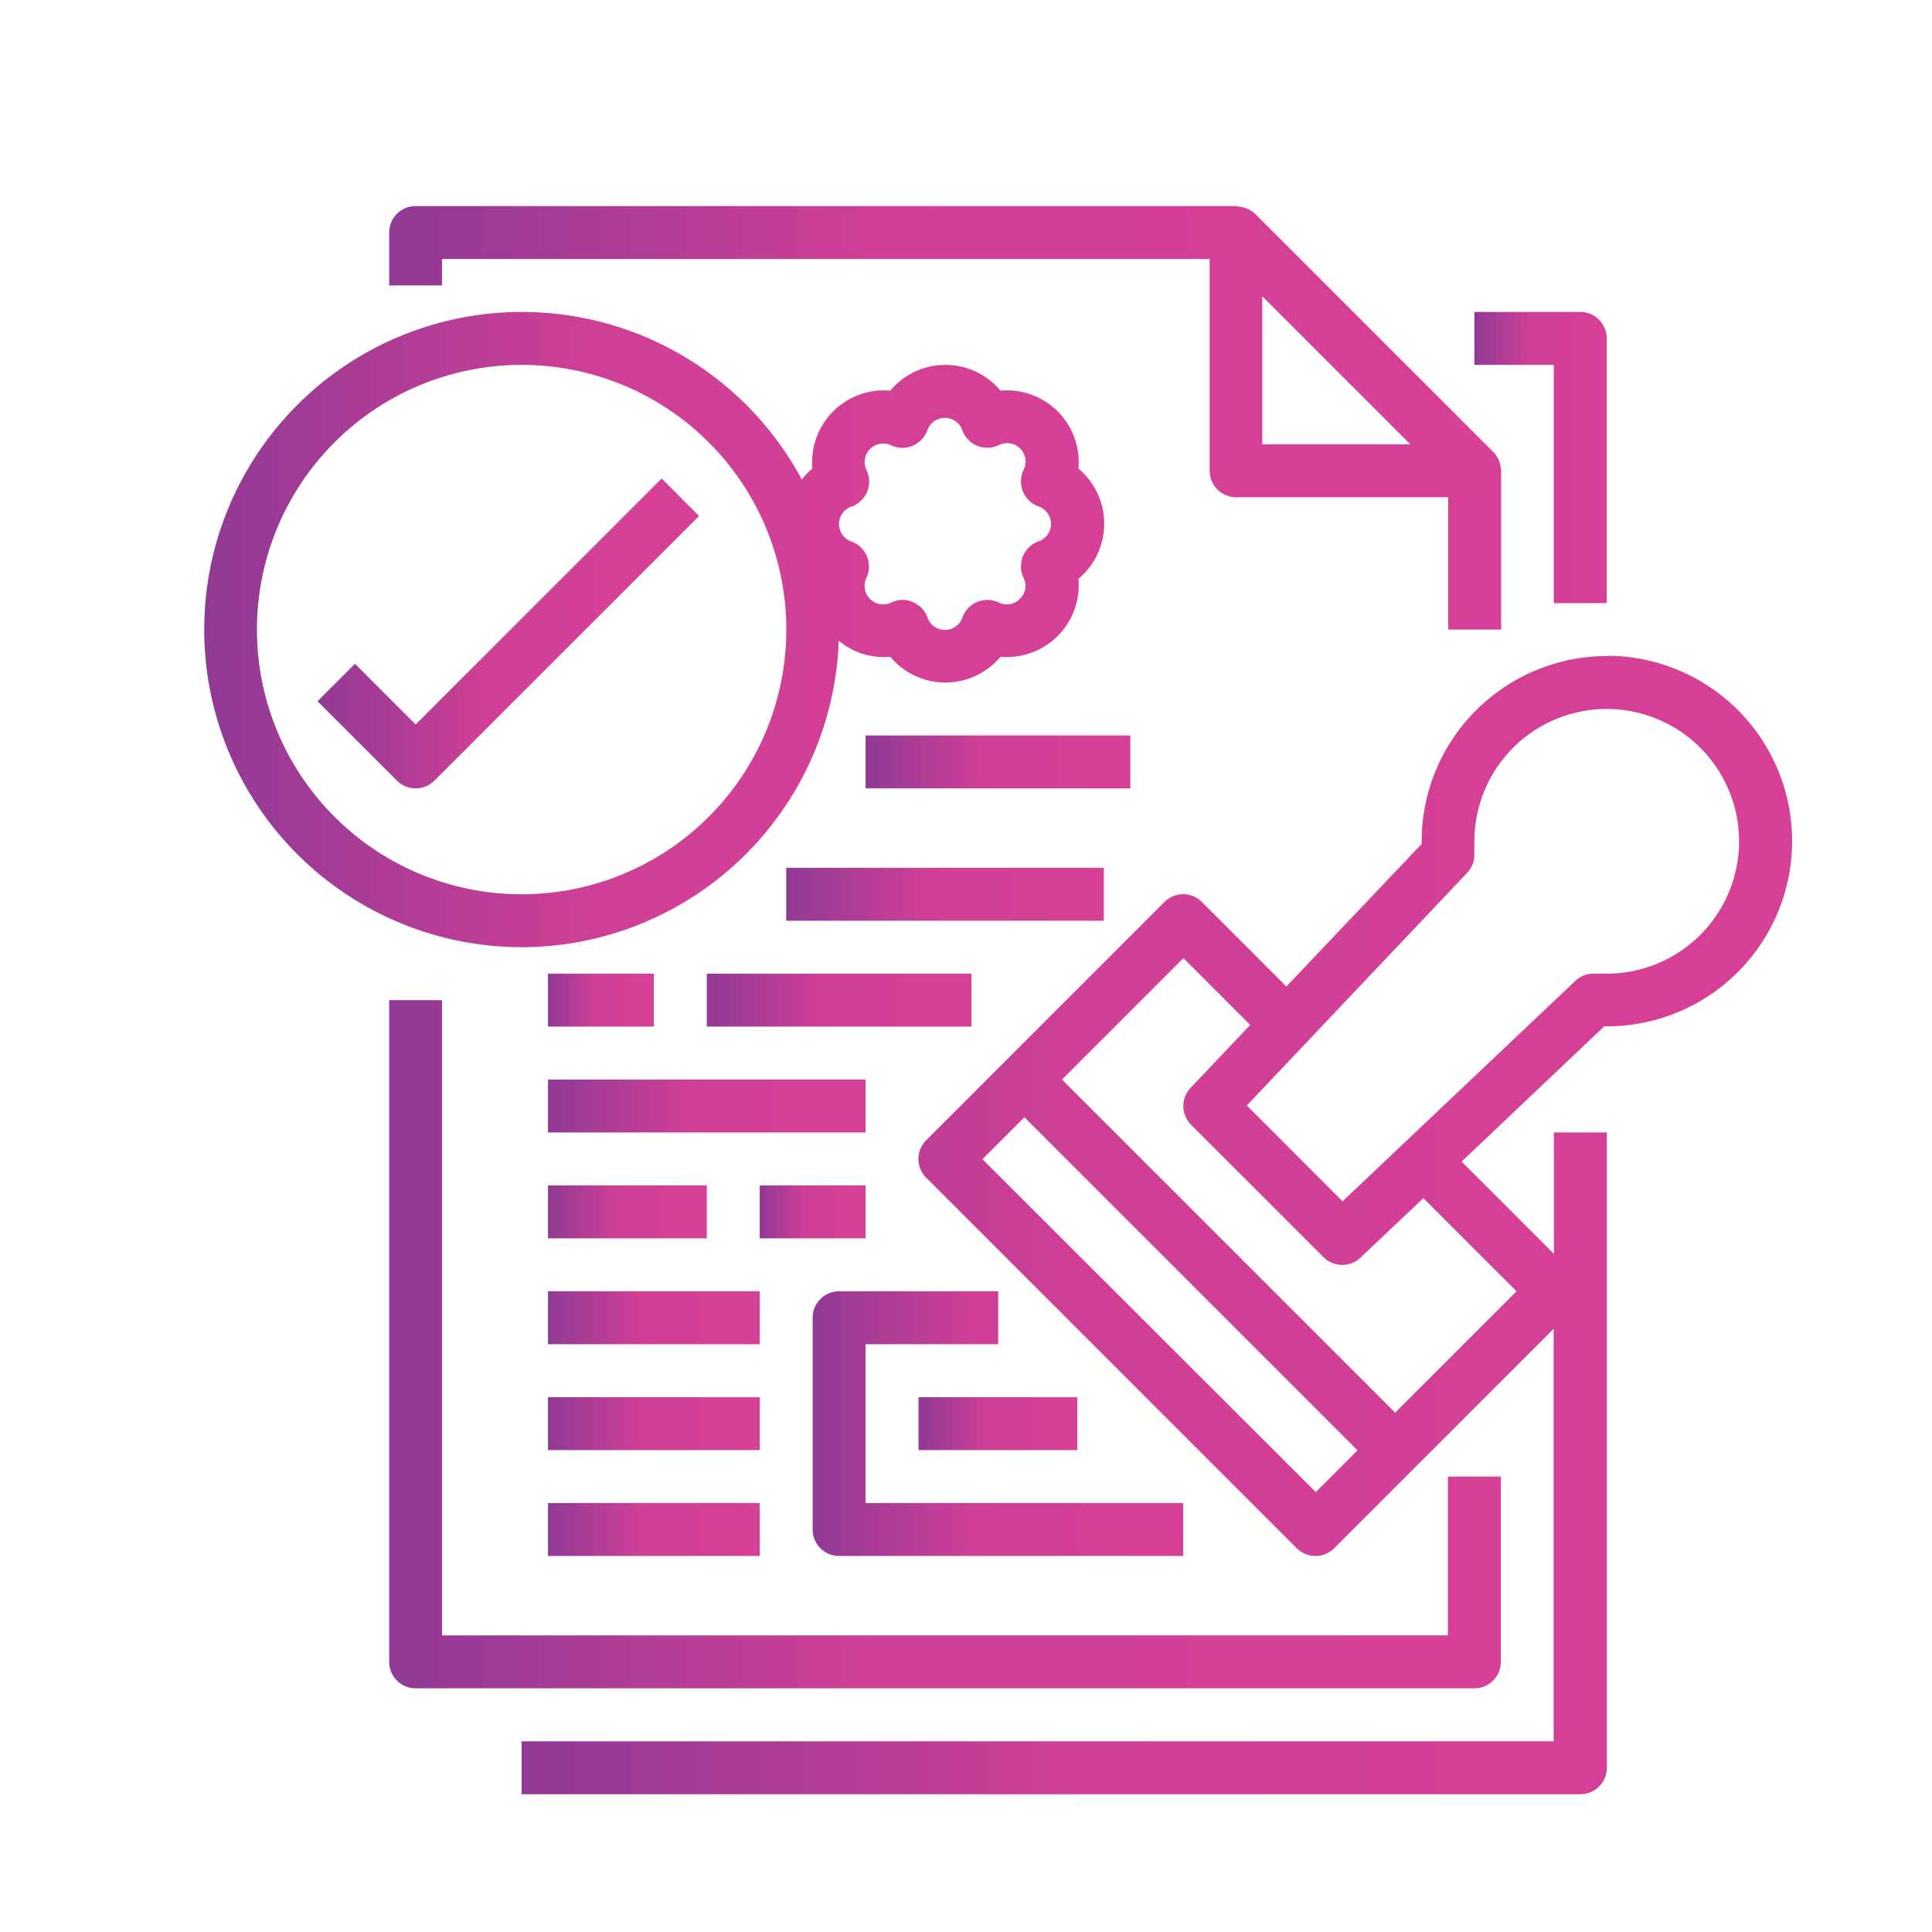
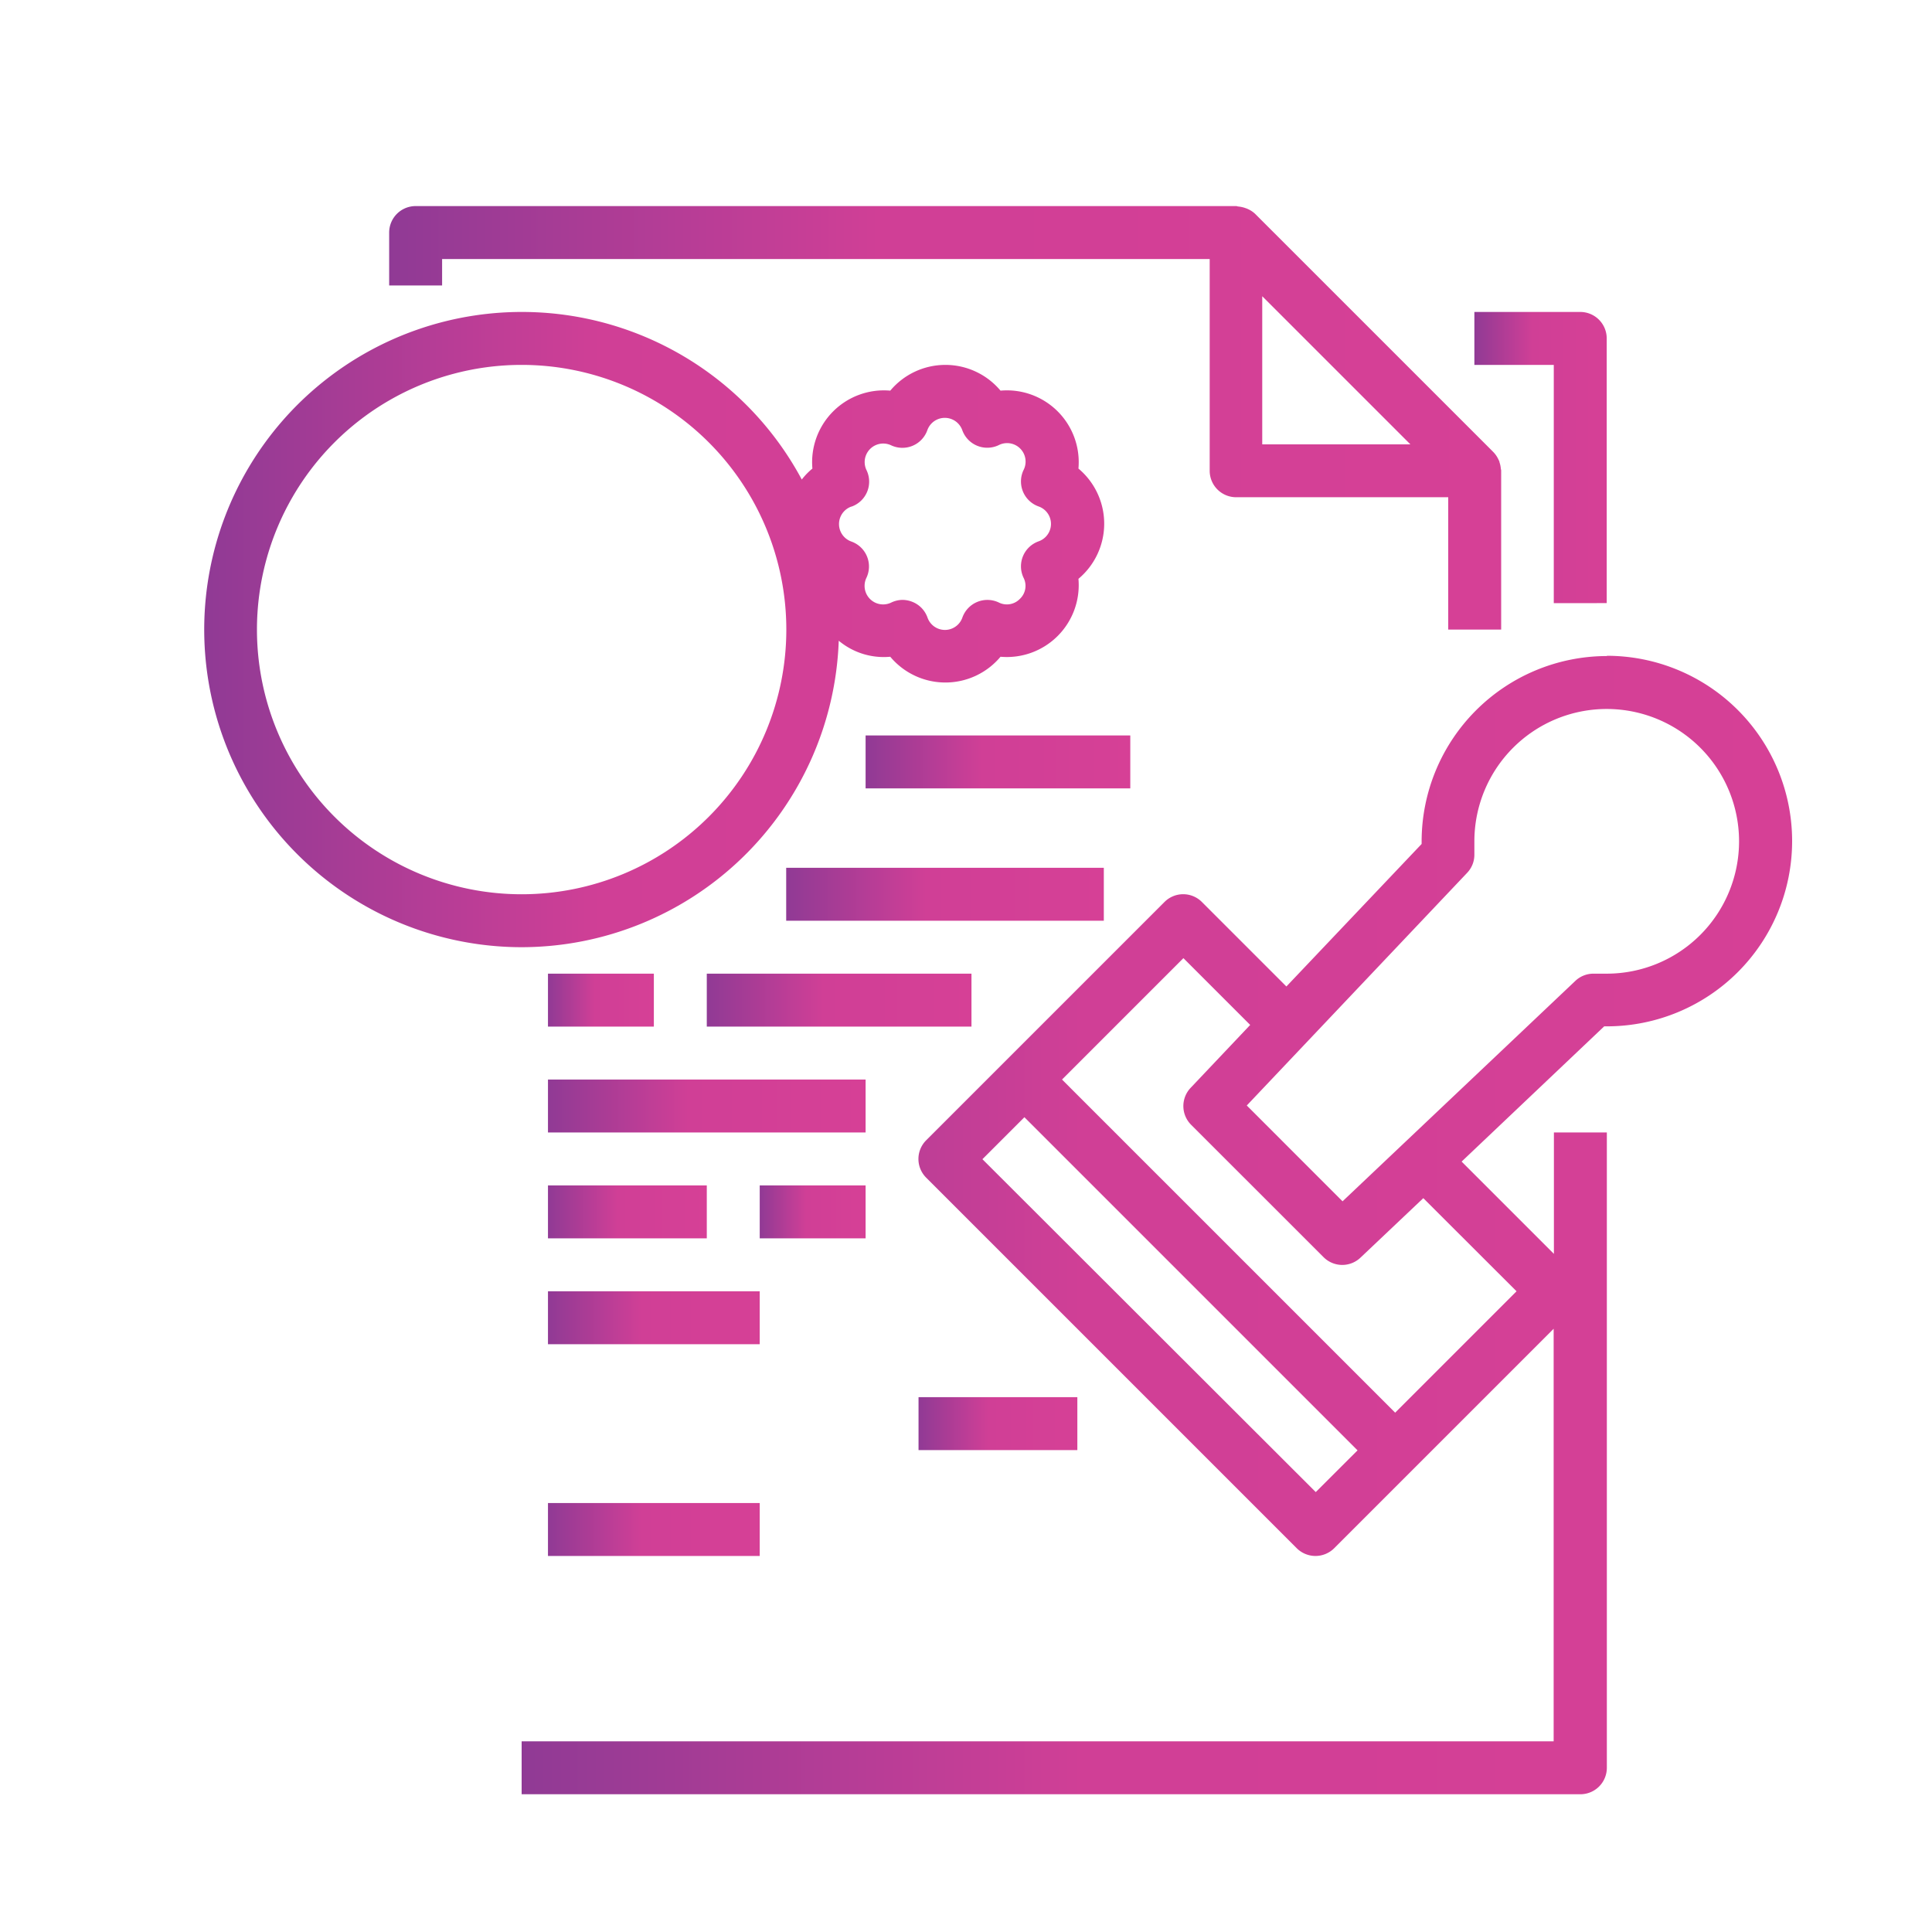
<svg xmlns="http://www.w3.org/2000/svg" xmlns:xlink="http://www.w3.org/1999/xlink" id="Licensing_Permitting" data-name="Licensing &amp; Permitting" viewBox="0 0 300 300">
  <defs>
    <style>.cls-1{fill:url(#linear-gradient);}.cls-2{fill:url(#linear-gradient-2);}.cls-3{fill:url(#linear-gradient-3);}.cls-4{fill:url(#linear-gradient-4);}.cls-5{fill:url(#linear-gradient-5);}.cls-6{fill:url(#linear-gradient-6);}.cls-7{fill:url(#linear-gradient-7);}.cls-8{fill:url(#linear-gradient-8);}.cls-9{fill:url(#linear-gradient-9);}.cls-10{fill:url(#linear-gradient-10);}.cls-11{fill:url(#linear-gradient-11);}.cls-12{fill:url(#linear-gradient-12);}.cls-13{fill:url(#linear-gradient-13);}.cls-14{fill:url(#linear-gradient-14);}.cls-15{fill:url(#linear-gradient-15);}.cls-16{fill:url(#linear-gradient-16);}.cls-17{fill:url(#linear-gradient-17);}.cls-18{fill:url(#linear-gradient-18);}</style>
    <linearGradient id="linear-gradient" x1="228.94" y1="71.04" x2="249.49" y2="71.04" gradientUnits="userSpaceOnUse">
      <stop offset="0" stop-color="#903a95" />
      <stop offset="0.44" stop-color="#d03f96" />
      <stop offset="1" stop-color="#d64096" />
    </linearGradient>
    <linearGradient id="linear-gradient-2" x1="60.43" y1="208.73" x2="233.05" y2="208.73" xlink:href="#linear-gradient" />
    <linearGradient id="linear-gradient-3" x1="60.43" y1="64.88" x2="233.05" y2="64.88" xlink:href="#linear-gradient" />
    <linearGradient id="linear-gradient-4" x1="126.19" y1="221.06" x2="183.73" y2="221.06" xlink:href="#linear-gradient" />
    <linearGradient id="linear-gradient-5" x1="142.63" y1="221.06" x2="167.29" y2="221.06" xlink:href="#linear-gradient" />
    <linearGradient id="linear-gradient-6" x1="80.98" y1="190.23" x2="278.26" y2="190.23" xlink:href="#linear-gradient" />
    <linearGradient id="linear-gradient-7" x1="109.75" y1="155.3" x2="150.85" y2="155.3" xlink:href="#linear-gradient" />
    <linearGradient id="linear-gradient-8" x1="85.09" y1="171.74" x2="134.41" y2="171.74" xlink:href="#linear-gradient" />
    <linearGradient id="linear-gradient-9" x1="122.08" y1="138.86" x2="171.4" y2="138.86" xlink:href="#linear-gradient" />
    <linearGradient id="linear-gradient-10" x1="85.09" y1="188.18" x2="109.75" y2="188.18" xlink:href="#linear-gradient" />
    <linearGradient id="linear-gradient-11" x1="85.09" y1="204.62" x2="117.97" y2="204.62" xlink:href="#linear-gradient" />
    <linearGradient id="linear-gradient-12" x1="85.09" y1="221.06" x2="117.97" y2="221.06" xlink:href="#linear-gradient" />
    <linearGradient id="linear-gradient-13" x1="85.09" y1="237.5" x2="117.97" y2="237.5" xlink:href="#linear-gradient" />
    <linearGradient id="linear-gradient-14" x1="85.09" y1="155.3" x2="101.53" y2="155.3" xlink:href="#linear-gradient" />
    <linearGradient id="linear-gradient-15" x1="117.97" y1="188.18" x2="134.41" y2="188.18" xlink:href="#linear-gradient" />
    <linearGradient id="linear-gradient-16" x1="134.41" y1="118.31" x2="175.51" y2="118.31" xlink:href="#linear-gradient" />
    <linearGradient id="linear-gradient-17" x1="31.65" y1="97.76" x2="171.4" y2="97.76" xlink:href="#linear-gradient" />
    <linearGradient id="linear-gradient-18" x1="49.31" y1="98.36" x2="108.55" y2="98.36" xlink:href="#linear-gradient" />
  </defs>
  <path class="cls-1" d="M249.49,93.65V52.55a4.11,4.11,0,0,0-4.11-4.11H228.94v8.22h12.33v37Z" />
-   <path class="cls-2" d="M60.43,155.3V258.05a4.11,4.11,0,0,0,4.11,4.11h164.4a4.11,4.11,0,0,0,4.11-4.11V229.28h-8.22v24.66H68.65V155.3Z" />
  <path class="cls-3" d="M219,69h-23V46ZM193.65,32.41c-.13-.06-.25-.09-.38-.14a4.74,4.74,0,0,0-1.06-.21A2.44,2.44,0,0,0,192,32H64.54a4.11,4.11,0,0,0-4.11,4.11v8.22h8.22V40.22H187.84V73.1A4.11,4.11,0,0,0,192,77.21h32.88V97.76h8.22V73.1c0-.09,0-.16-.05-.26a3.84,3.84,0,0,0-.21-1.06c0-.13-.08-.25-.14-.38a4.17,4.17,0,0,0-.82-1.21l-37-37A4.12,4.12,0,0,0,193.65,32.41Z" />
-   <path class="cls-4" d="M126.19,204.62V237.5a4.11,4.11,0,0,0,4.11,4.11h53.43v-8.22H134.41V208.73H155v-8.22H130.3A4.11,4.11,0,0,0,126.19,204.62Z" />
  <rect class="cls-5" x="142.63" y="216.95" width="24.66" height="8.22" />
  <path class="cls-6" d="M249.49,151.19h-2.05a4.07,4.07,0,0,0-2.83,1.13l-36.14,34.22L193.6,171.66l34.23-36.14a4.07,4.07,0,0,0,1.11-2.83v-2.05a20.55,20.55,0,1,1,20.55,20.55Zm-14,49.32-18.85,18.85-51.73-51.73,18.85-18.85,10.37,10.37-9.24,9.76a4.11,4.11,0,0,0,.08,5.76l20.55,20.54a4.1,4.1,0,0,0,5.73.08l9.76-9.24Zm-31.18,31.18L152.55,180l6.52-6.52,51.73,51.73Zm45.21-129.82a28.81,28.81,0,0,0-28.77,28.77v.41l-21,22.13-13.12-13.12a4.1,4.1,0,0,0-5.81,0l-37,37a4.1,4.1,0,0,0,0,5.81l57.54,57.54a4.12,4.12,0,0,0,5.81,0l12.33-12.33,21.75-21.75v64.06H81v8.22h164.4a4.11,4.11,0,0,0,4.11-4.11V175.85h-8.22V194.7l-14.33-14.33,22.14-21h.41a28.77,28.77,0,0,0,0-57.54Z" />
  <rect class="cls-7" x="109.75" y="151.19" width="41.1" height="8.22" />
  <rect class="cls-8" x="85.09" y="167.63" width="49.32" height="8.22" />
  <rect class="cls-9" x="122.08" y="134.75" width="49.32" height="8.22" />
  <rect class="cls-10" x="85.09" y="184.07" width="24.66" height="8.22" />
  <rect class="cls-11" x="85.09" y="200.51" width="32.88" height="8.22" />
-   <rect class="cls-12" x="85.09" y="216.95" width="32.88" height="8.22" />
  <rect class="cls-13" x="85.09" y="233.39" width="32.88" height="8.22" />
  <rect class="cls-14" x="85.09" y="151.19" width="16.44" height="8.22" />
  <rect class="cls-15" x="117.97" y="184.07" width="16.44" height="8.22" />
  <rect class="cls-16" x="134.41" y="114.2" width="41.1" height="8.22" />
  <path class="cls-17" d="M81,56.66a41.1,41.1,0,1,1-41.1,41.1A41.1,41.1,0,0,1,81,56.66Zm51.24,22A4.11,4.11,0,0,0,134.55,73a2.88,2.88,0,0,1,3.85-3.84A4.11,4.11,0,0,0,144,66.79a2.88,2.88,0,0,1,5.42,0,4.12,4.12,0,0,0,5.64,2.34A2.87,2.87,0,0,1,158.93,73a4.12,4.12,0,0,0,2.34,5.64,2.87,2.87,0,0,1,0,5.42,4.12,4.12,0,0,0-2.34,5.64,2.77,2.77,0,0,1-.56,3.29,2.8,2.8,0,0,1-3.29.56,4.12,4.12,0,0,0-5.64,2.34,2.87,2.87,0,0,1-5.42,0,4.09,4.09,0,0,0-2.31-2.42,4.23,4.23,0,0,0-1.57-.32,4.14,4.14,0,0,0-1.76.42,2.88,2.88,0,0,1-3.84-3.85,4.11,4.11,0,0,0-2.34-5.63,2.88,2.88,0,0,1,0-5.43ZM81,147.08a49.33,49.33,0,0,0,49.24-47.59,10.9,10.9,0,0,0,8,2.49,11.16,11.16,0,0,0,17.12,0,11.16,11.16,0,0,0,12.1-12.1,11.16,11.16,0,0,0,0-17.12,11.15,11.15,0,0,0-12.1-12.1,11.16,11.16,0,0,0-17.12,0,11.15,11.15,0,0,0-12.09,12.1,10.62,10.62,0,0,0-1.65,1.7A49.32,49.32,0,1,0,81,147.08Z" />
-   <path class="cls-18" d="M61.64,121.22a4.12,4.12,0,0,0,5.81,0l41.1-41.1-5.81-5.82-38.2,38.2-9.42-9.43-5.81,5.82Z" />
</svg>